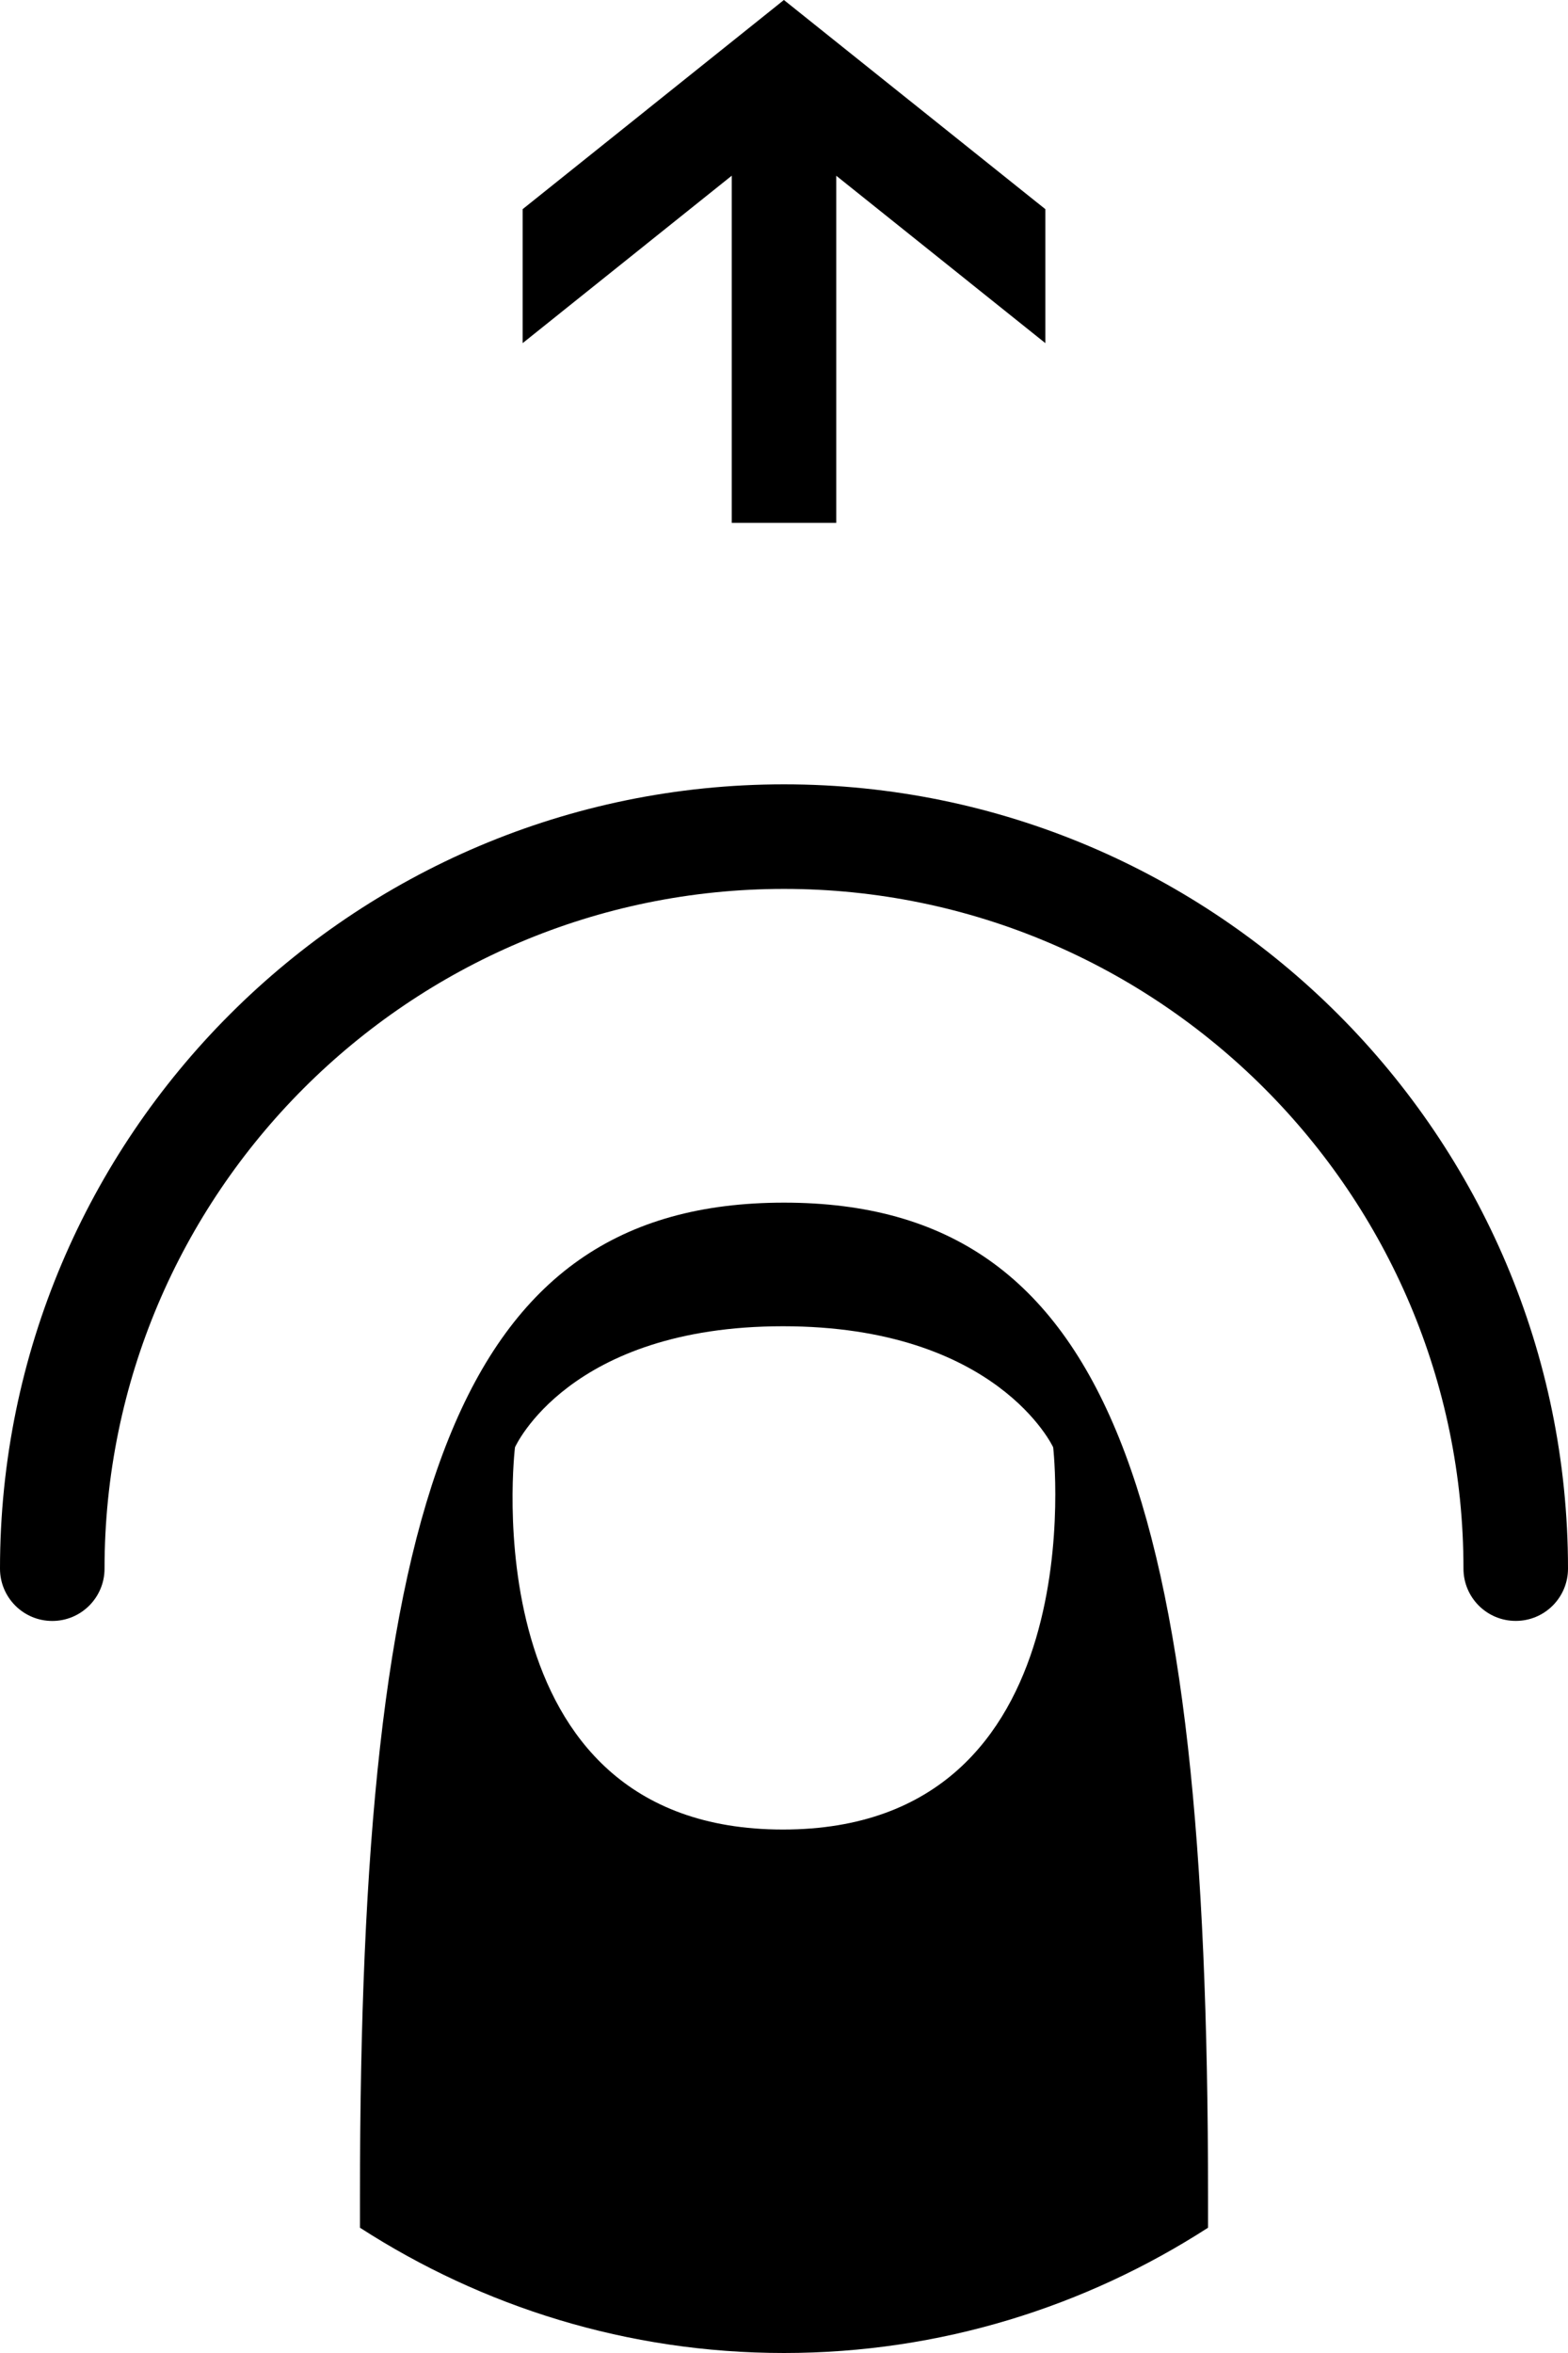
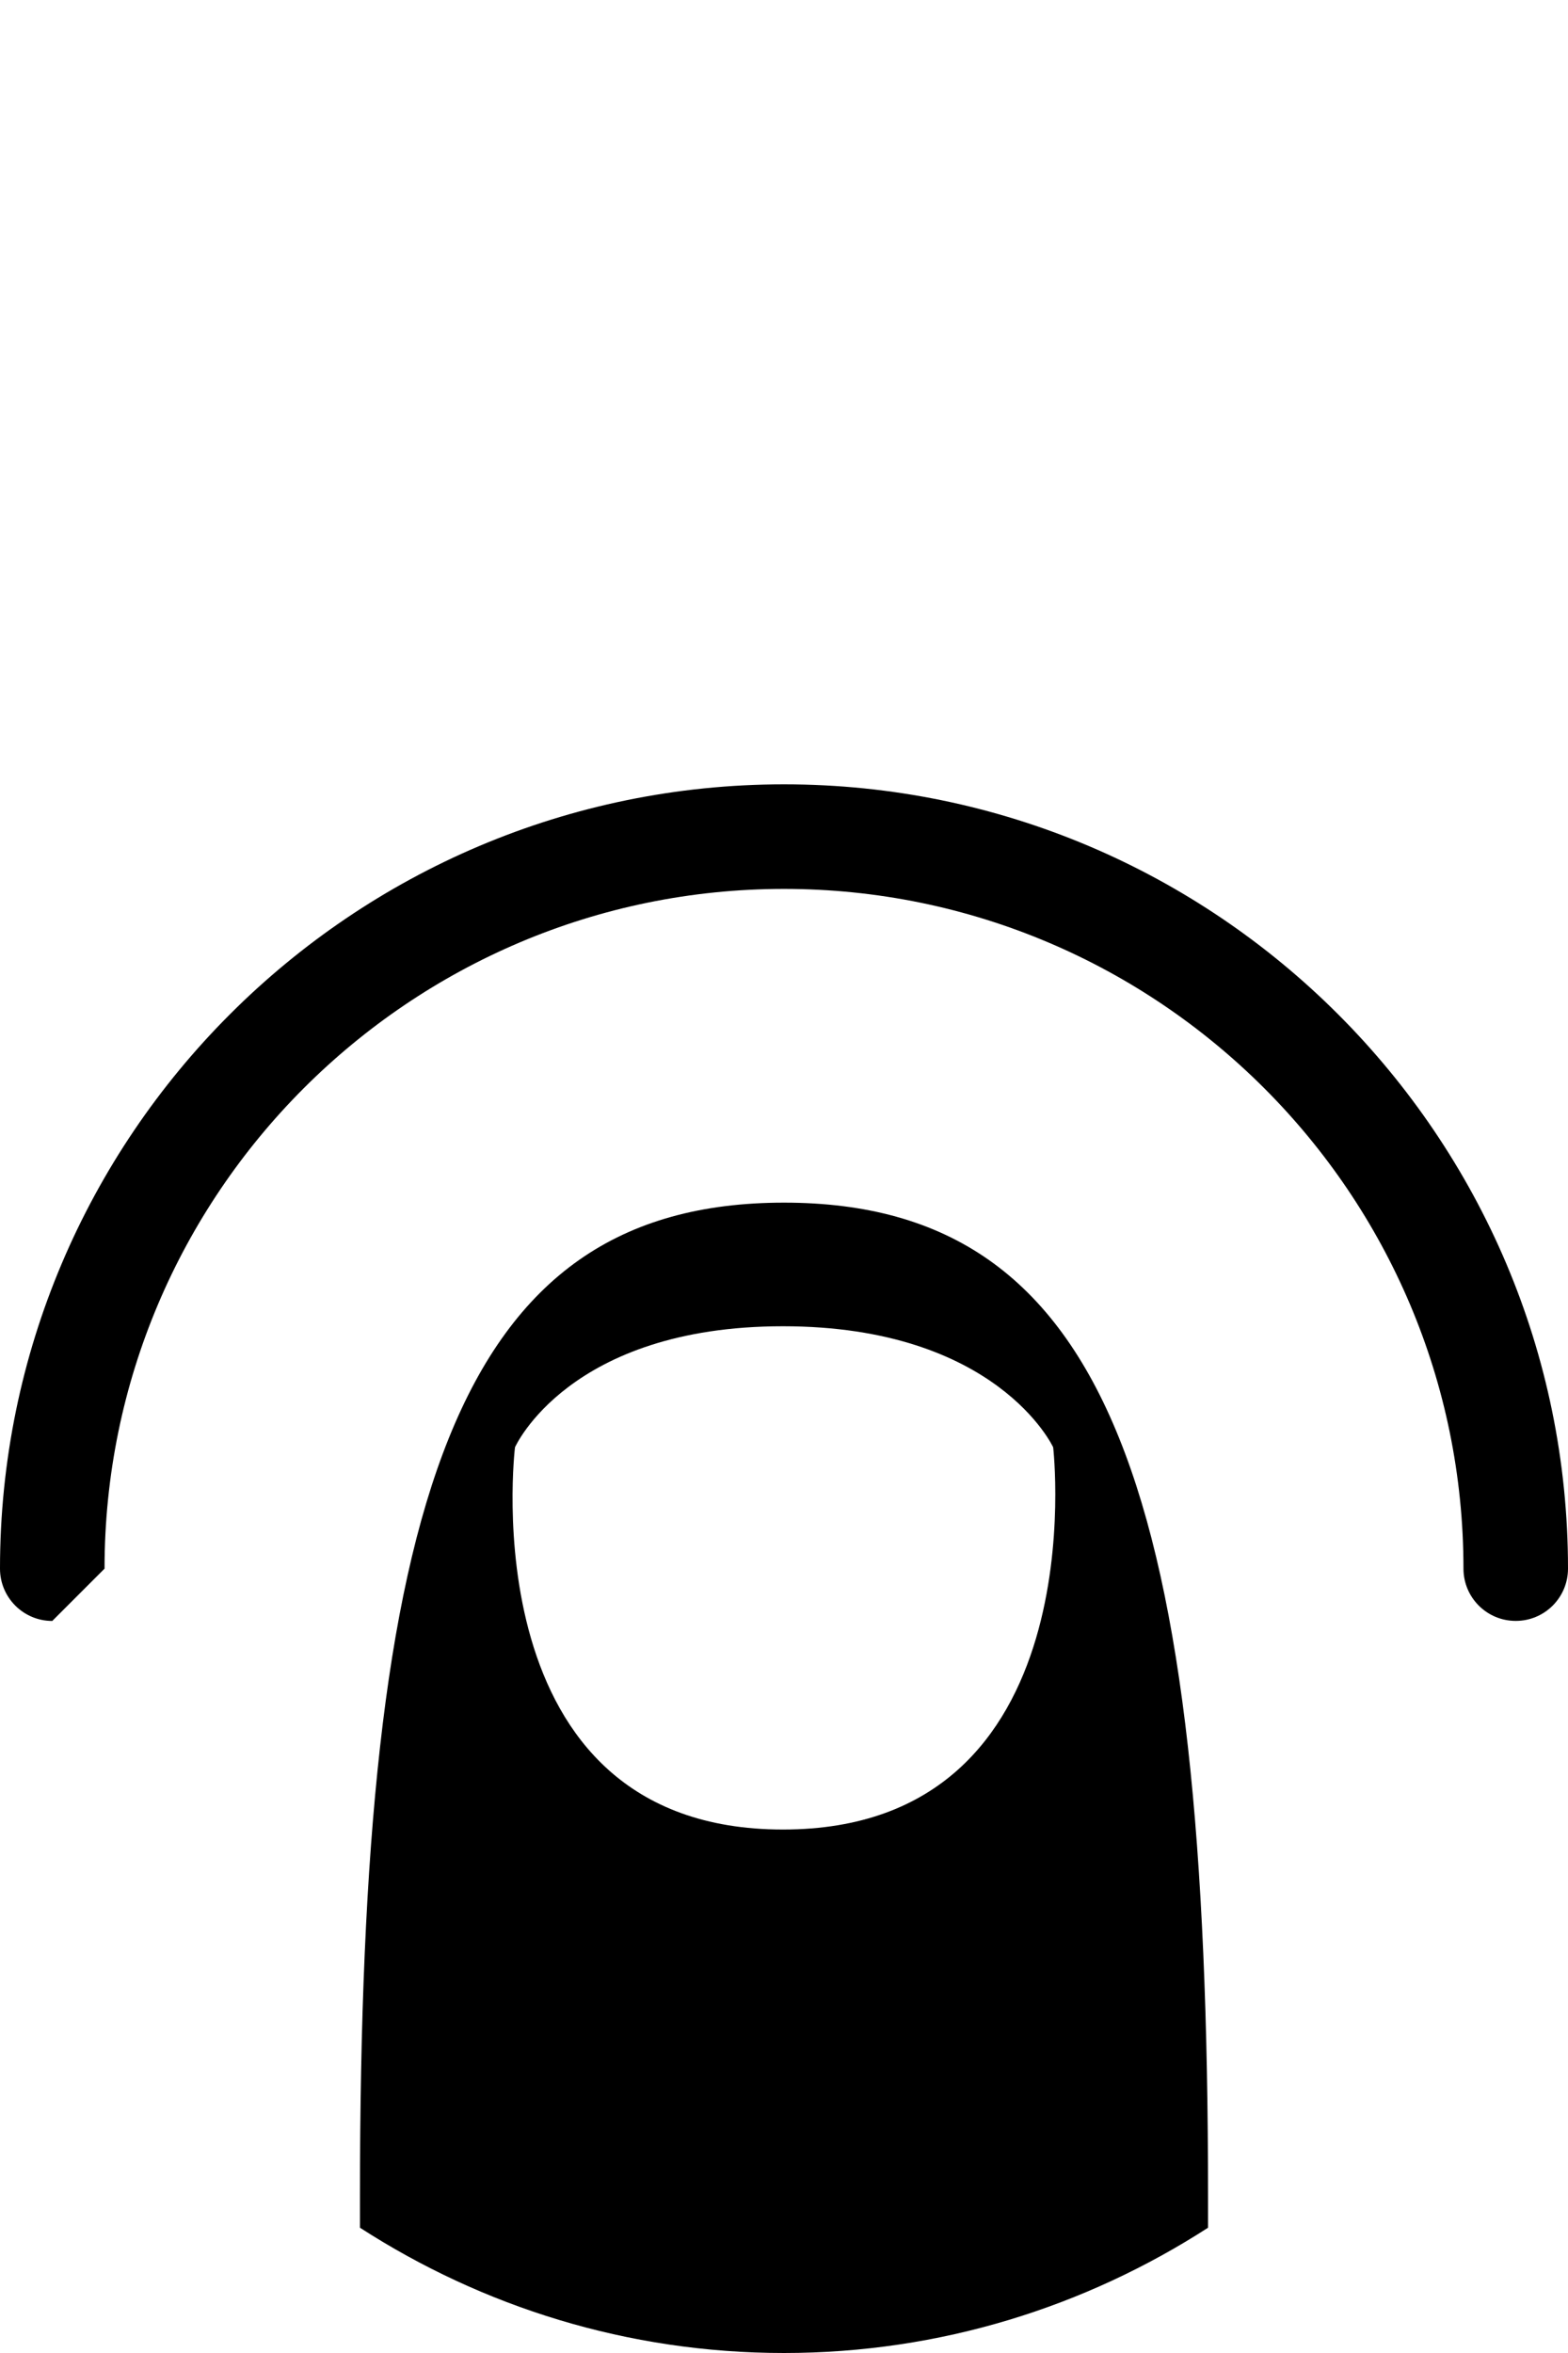
<svg xmlns="http://www.w3.org/2000/svg" enable-background="new 0 0 30 45" height="45px" id="Layer_1" version="1.1" viewBox="0 0 30 45" width="30px" xml:space="preserve">
  <g>
    <g>
-       <polygon points="10,4 10,6.562 14,3.36 14,10 16,10 16,3.361 20,6.562 20,4 14.998,0    " />
      <g>
-         <path d="M1,31c-0.553,0-1-0.449-1-1c0-8.271,6.729-15,15-15s15,6.729,15,14.999c0,0.553-0.447,1-1,1s-1-0.447-1-1      C28,22.831,22.168,17,15,17S2,22.831,2,30C2,30.551,1.553,31,1,31" />
+         <path d="M1,31c-0.553,0-1-0.449-1-1c0-8.271,6.729-15,15-15s15,6.729,15,14.999c0,0.553-0.447,1-1,1s-1-0.447-1-1      C28,22.831,22.168,17,15,17S2,22.831,2,30" />
        <path d="M14.98,34.989c-6.018,0-5.127-7.31-5.127-7.31s1.027-2.315,5.127-2.315c4.102,0,5.17,2.315,5.17,2.315      S20.996,34.989,14.98,34.989 M15,23c-6.285,0-8.113,5.678-8.113,19.004v0.6C9.227,44.114,12.006,45,15,45      c2.992,0,5.773-0.887,8.113-2.396v-0.6C23.113,28.678,21.283,23,15,23" />
      </g>
    </g>
  </g>
</svg>